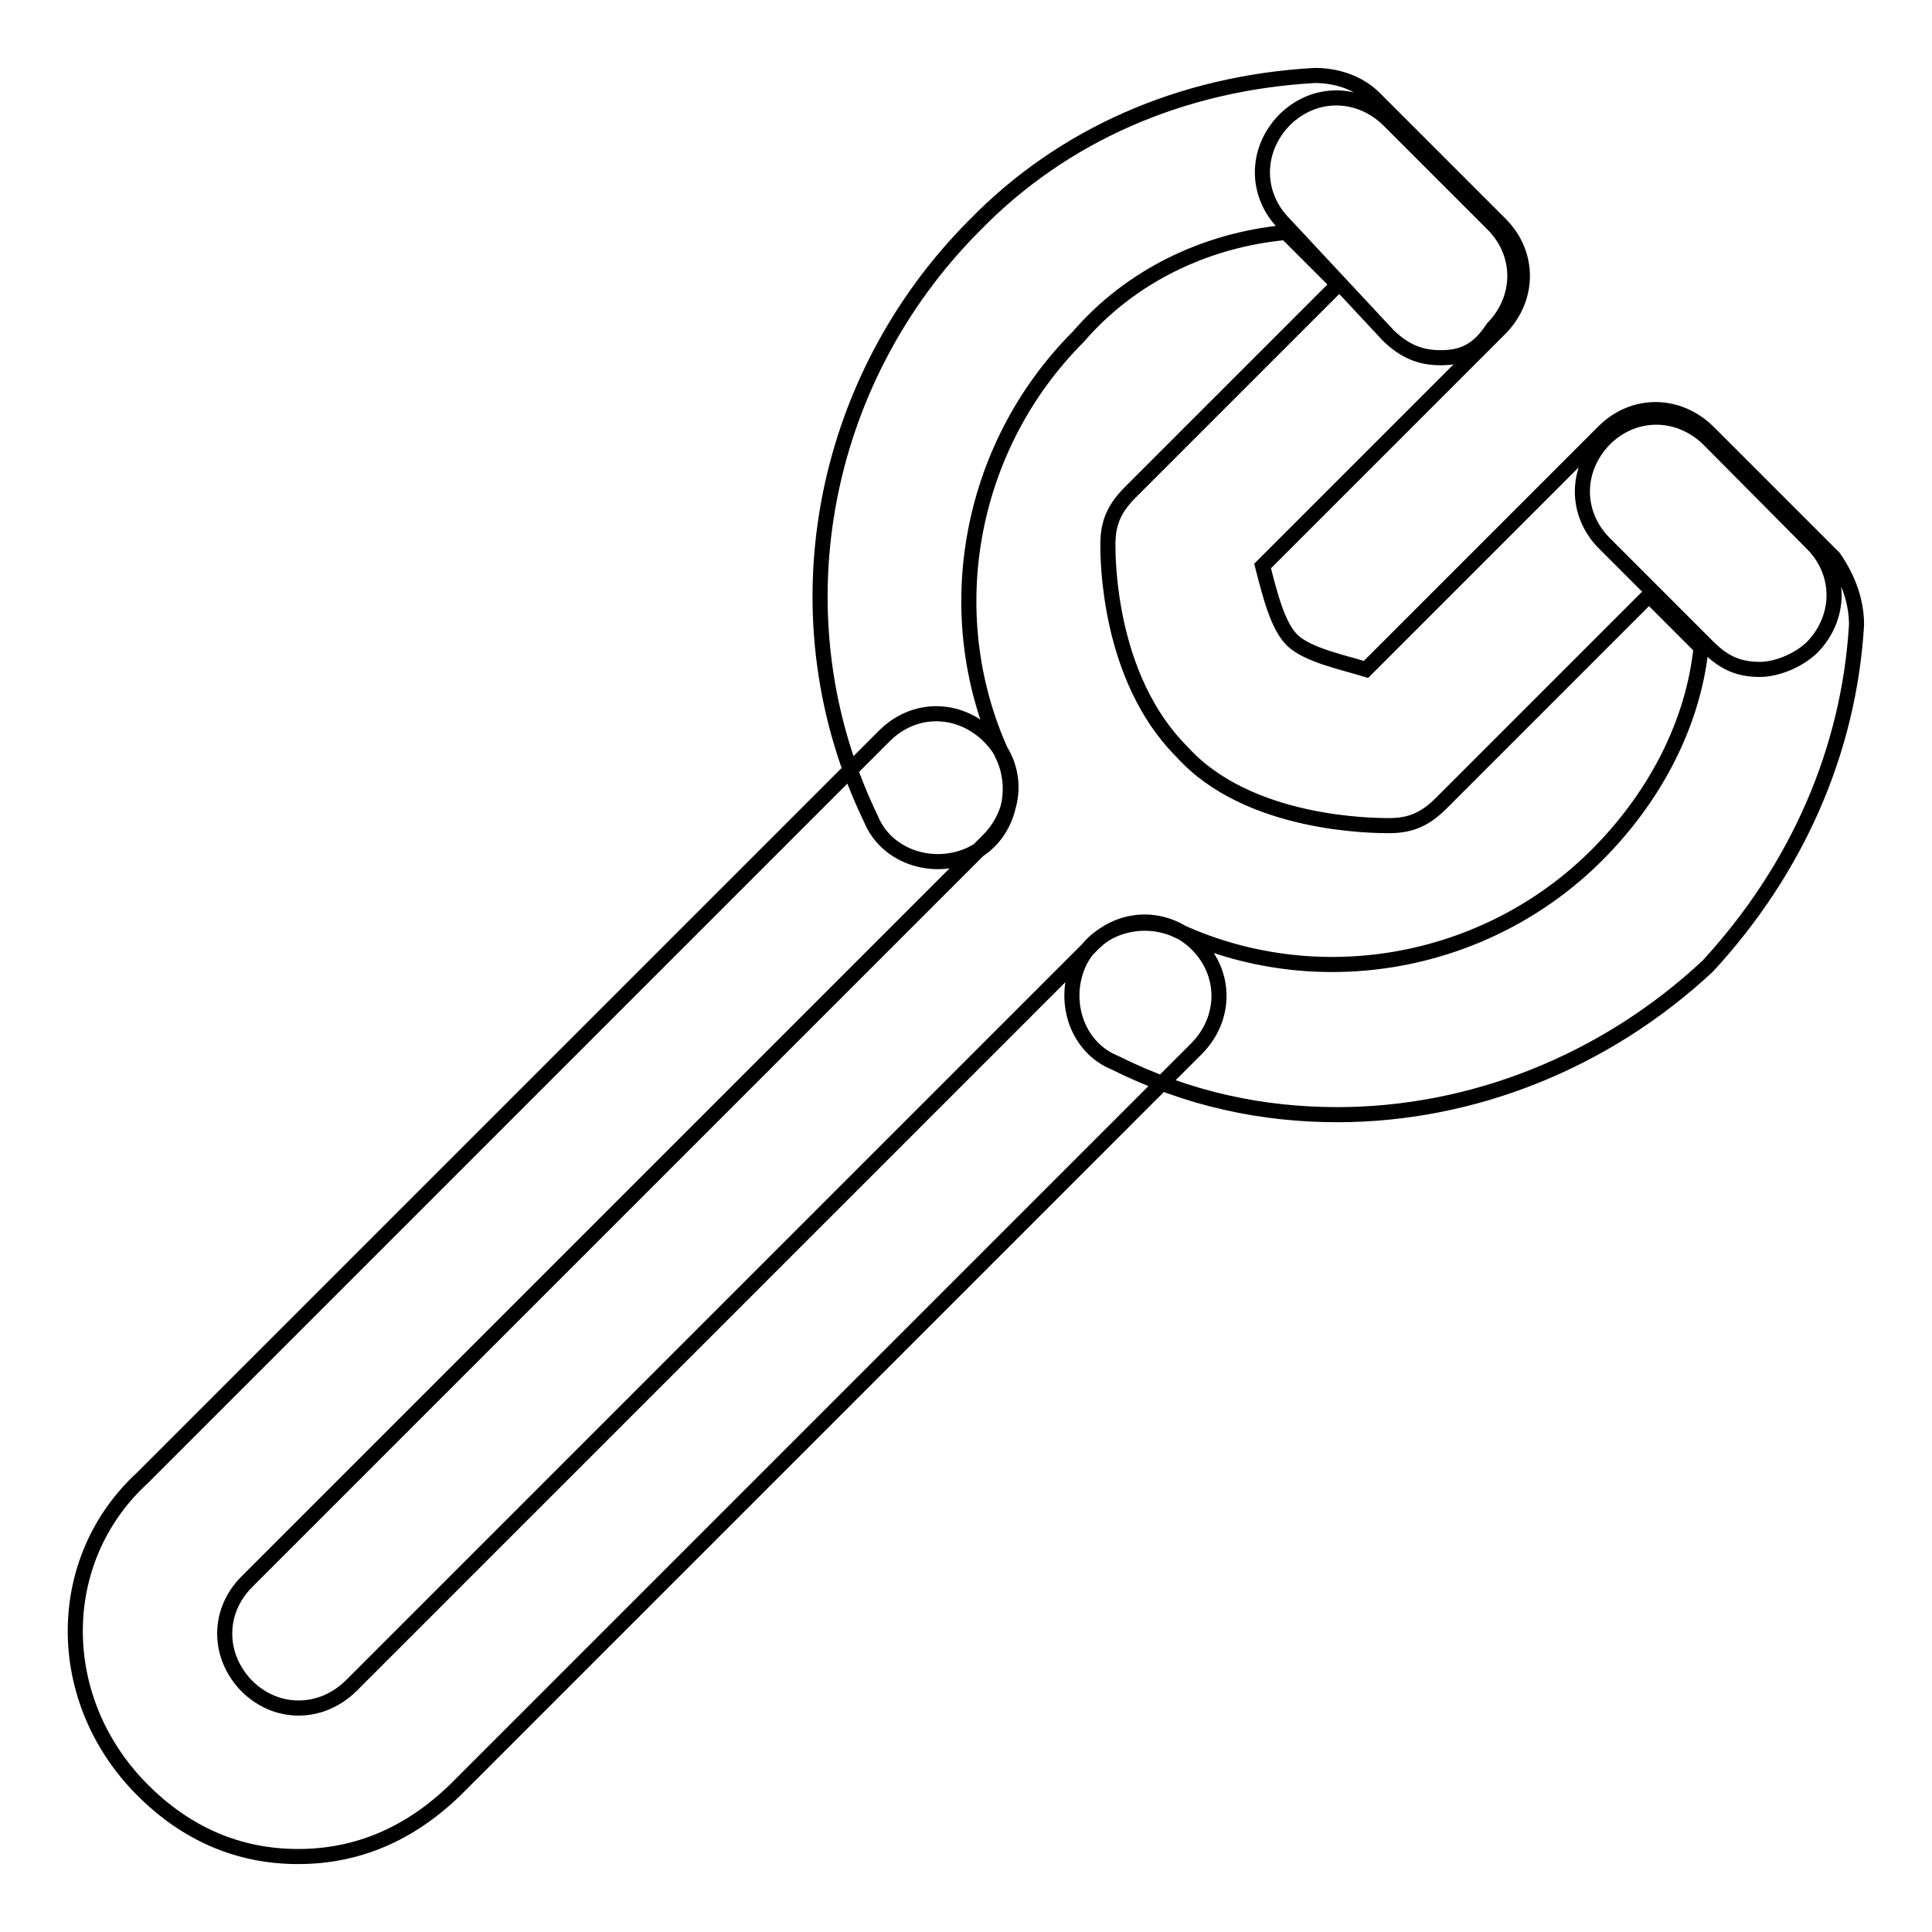
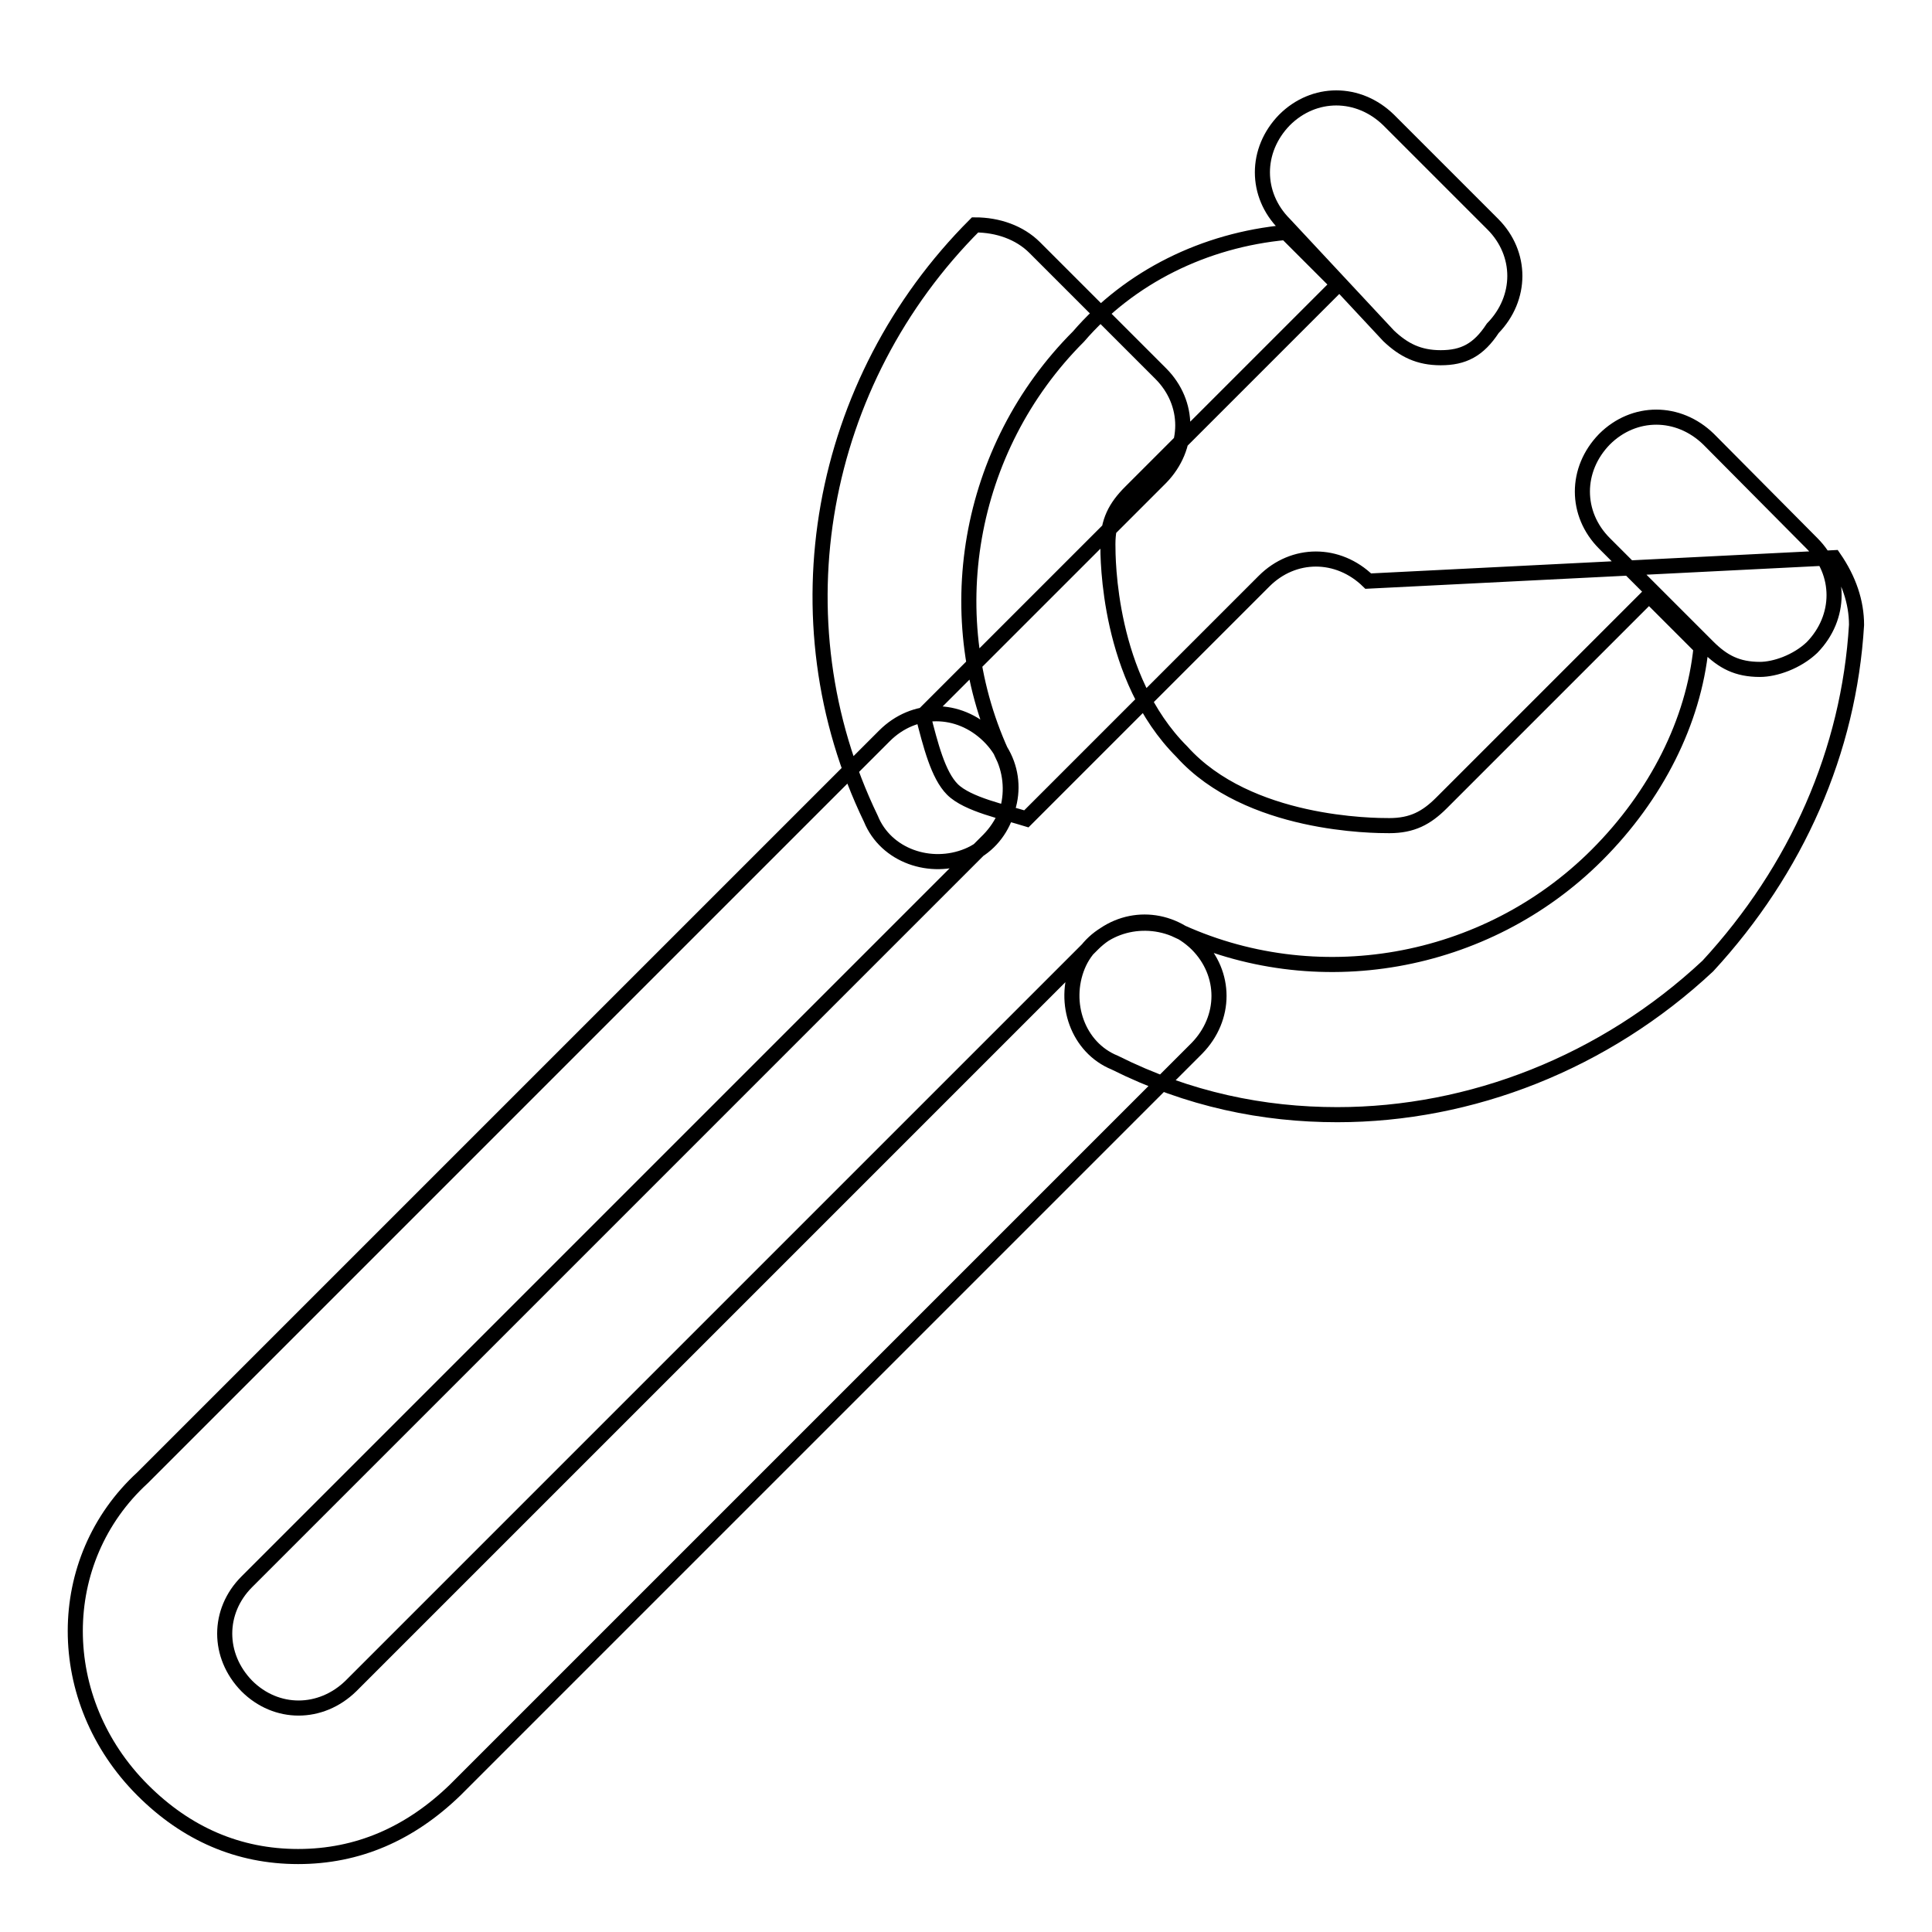
<svg xmlns="http://www.w3.org/2000/svg" version="1.1" x="0px" y="0px" viewBox="0 0 256 256" enable-background="new 0 0 256 256" xml:space="preserve">
  <g>
-     <path stroke-width="2" fill-opacity="0" stroke="#000000" d="M177.2,147.7c-9.8,0-19.7-2-29.5-6.9c-4.9-2-6.9-7.9-4.9-12.8c2-4.9,7.9-6.9,12.8-4.9 c18.7,8.9,41.3,4.9,56-9.8c7.9-7.9,12.8-17.7,13.8-27.5l-6.9-6.9l-27.5,27.5c-2,2-3.9,3-6.9,3c-2,0-18.7,0-27.5-9.8 c-9.8-9.8-9.8-25.6-9.8-27.5c0-3,1-4.9,3-6.9l27.5-27.5l-6.9-6.9c-10.8,1-20.7,5.9-27.5,13.8c-14.8,14.8-18.7,37.4-9.8,56 c2,4.9,0,10.8-4.9,12.8s-10.8,0-12.8-4.9c-12.8-26.5-6.9-58,13.8-78.7C140.8,17.9,156.5,11,174.2,10c3,0,5.9,1,7.9,3l16.7,16.7 c3.9,3.9,3.9,9.8,0,13.8l-31.5,31.5c1,3.9,2,7.9,3.9,9.8c2,2,6.9,3,9.8,3.9l31.5-31.5c3.9-3.9,9.8-3.9,13.8,0L243,73.9 c2,2.9,3,5.9,3,8.9c-1,16.7-7.9,32.4-19.7,45.2C212.6,140.8,194.9,147.7,177.2,147.7z M190.9,47.4c-2.9,0-4.9-1-6.9-2.9l-13.8-14.8 c-3.9-3.9-3.9-9.8,0-13.8c3.9-3.9,9.8-3.9,13.8,0l13.8,13.8c3.9,3.9,3.9,9.8,0,13.8C195.9,46.4,193.9,47.4,190.9,47.4z M233.2,88.7 c-3,0-4.9-1-6.9-3L212.6,72c-3.9-3.9-3.9-9.8,0-13.8c3.9-3.9,9.8-3.9,13.8,0L240.1,72c3.9,3.9,3.9,9.8,0,13.8 C238.1,87.7,235.2,88.7,233.2,88.7z M39.5,246c-7.9,0-14.8-3-20.6-8.8C7,225.3,7,206.7,18.9,195.8l98.3-98.3 c3.9-3.9,9.8-3.9,13.8,0s3.9,9.8,0,13.8l-98.3,98.3c-3.9,3.9-3.9,9.8,0,13.8c3.9,3.9,9.8,3.9,13.8,0l98.3-98.3 c3.9-3.9,9.8-3.9,13.8,0c3.9,3.9,3.9,9.8,0,13.8l-98.3,98.3C54.3,243,47.4,246,39.5,246z" />
+     <path stroke-width="2" fill-opacity="0" stroke="#000000" d="M177.2,147.7c-9.8,0-19.7-2-29.5-6.9c-4.9-2-6.9-7.9-4.9-12.8c2-4.9,7.9-6.9,12.8-4.9 c18.7,8.9,41.3,4.9,56-9.8c7.9-7.9,12.8-17.7,13.8-27.5l-6.9-6.9l-27.5,27.5c-2,2-3.9,3-6.9,3c-2,0-18.7,0-27.5-9.8 c-9.8-9.8-9.8-25.6-9.8-27.5c0-3,1-4.9,3-6.9l27.5-27.5l-6.9-6.9c-10.8,1-20.7,5.9-27.5,13.8c-14.8,14.8-18.7,37.4-9.8,56 c2,4.9,0,10.8-4.9,12.8s-10.8,0-12.8-4.9c-12.8-26.5-6.9-58,13.8-78.7c3,0,5.9,1,7.9,3l16.7,16.7 c3.9,3.9,3.9,9.8,0,13.8l-31.5,31.5c1,3.9,2,7.9,3.9,9.8c2,2,6.9,3,9.8,3.9l31.5-31.5c3.9-3.9,9.8-3.9,13.8,0L243,73.9 c2,2.9,3,5.9,3,8.9c-1,16.7-7.9,32.4-19.7,45.2C212.6,140.8,194.9,147.7,177.2,147.7z M190.9,47.4c-2.9,0-4.9-1-6.9-2.9l-13.8-14.8 c-3.9-3.9-3.9-9.8,0-13.8c3.9-3.9,9.8-3.9,13.8,0l13.8,13.8c3.9,3.9,3.9,9.8,0,13.8C195.9,46.4,193.9,47.4,190.9,47.4z M233.2,88.7 c-3,0-4.9-1-6.9-3L212.6,72c-3.9-3.9-3.9-9.8,0-13.8c3.9-3.9,9.8-3.9,13.8,0L240.1,72c3.9,3.9,3.9,9.8,0,13.8 C238.1,87.7,235.2,88.7,233.2,88.7z M39.5,246c-7.9,0-14.8-3-20.6-8.8C7,225.3,7,206.7,18.9,195.8l98.3-98.3 c3.9-3.9,9.8-3.9,13.8,0s3.9,9.8,0,13.8l-98.3,98.3c-3.9,3.9-3.9,9.8,0,13.8c3.9,3.9,9.8,3.9,13.8,0l98.3-98.3 c3.9-3.9,9.8-3.9,13.8,0c3.9,3.9,3.9,9.8,0,13.8l-98.3,98.3C54.3,243,47.4,246,39.5,246z" />
  </g>
</svg>